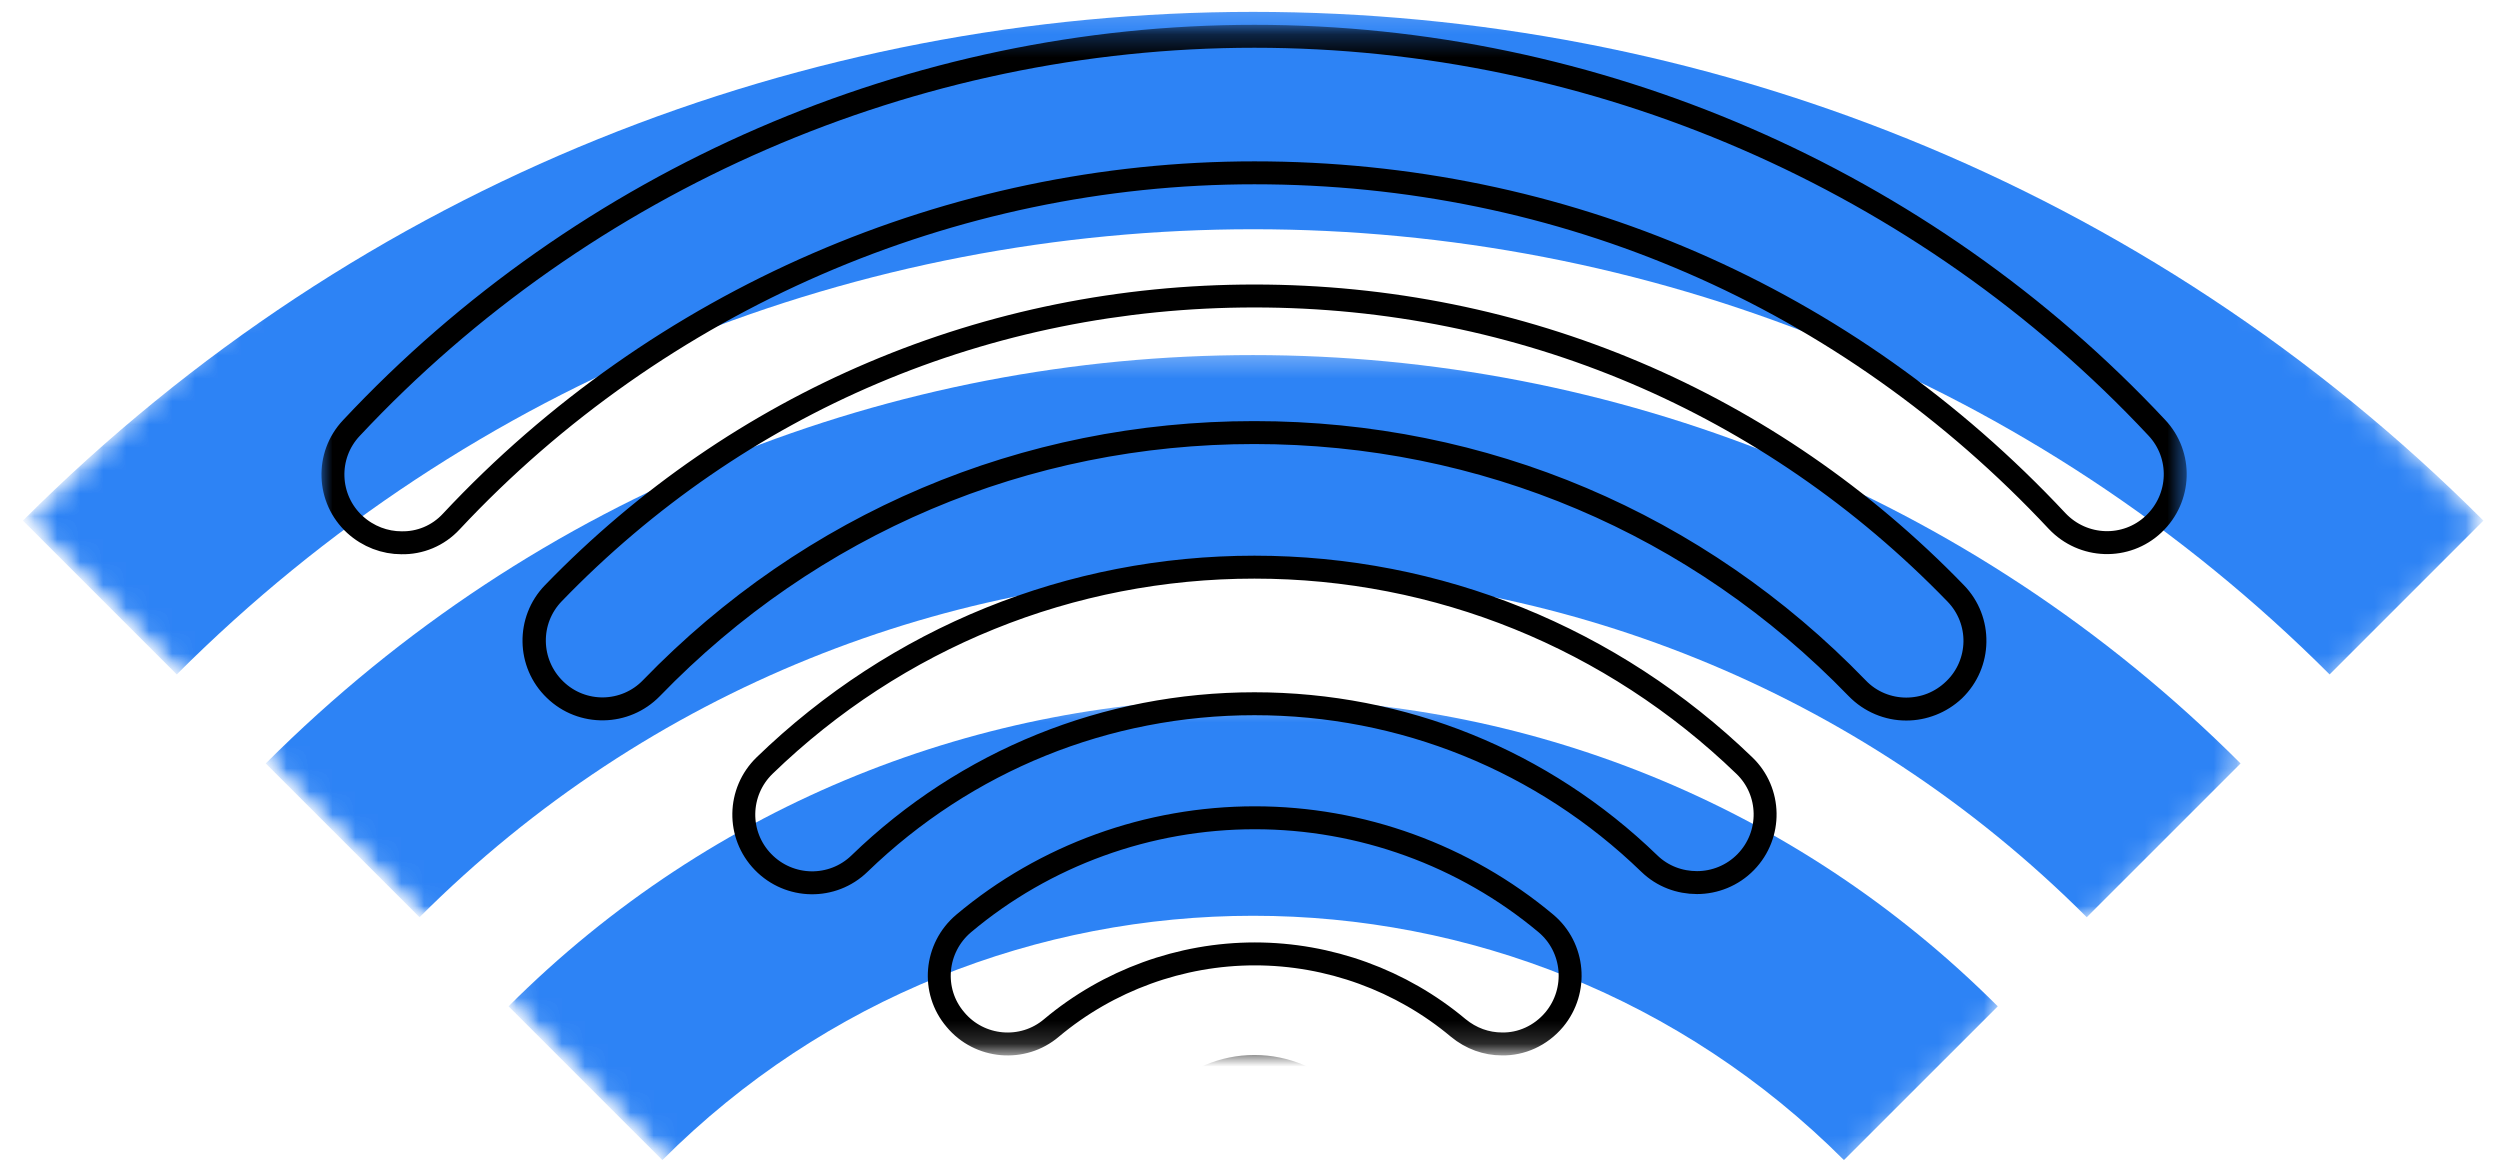
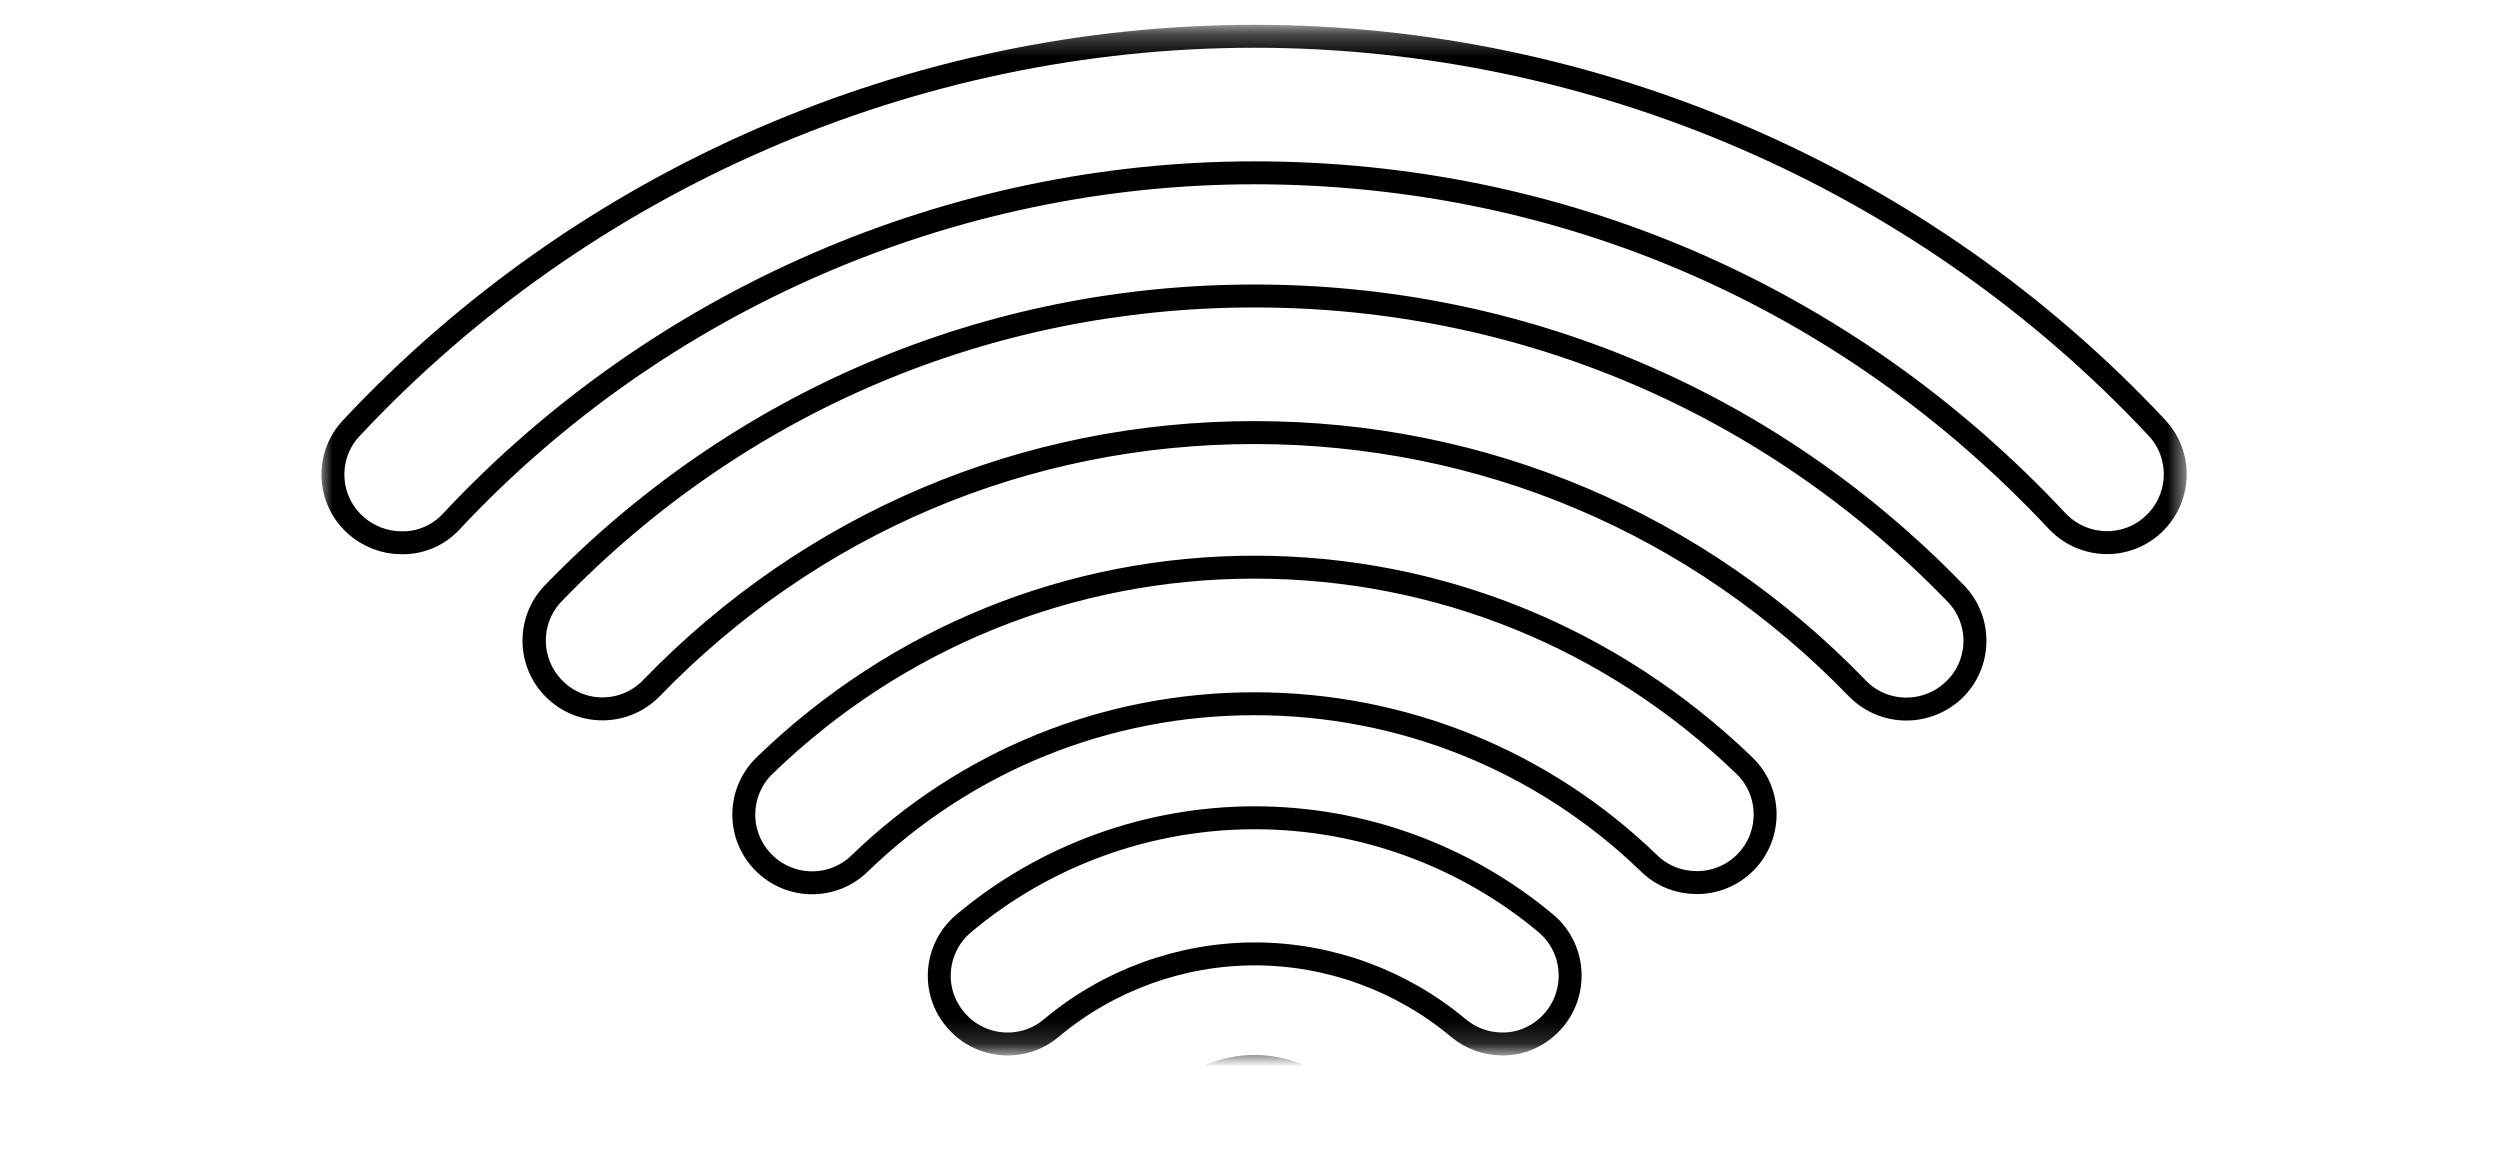
<svg xmlns="http://www.w3.org/2000/svg" width="109" height="51" viewBox="0 0 109 51" fill="none">
  <mask id="mask0_2639_12946" style="mask-type:luminance" maskUnits="userSpaceOnUse" x="22" y="30" width="66" height="21">
-     <path d="M22.097 30.41H87.437V50.93H22.097V30.41Z" fill="white" />
-   </mask>
+     </mask>
  <g mask="url(#mask0_2639_12946)">
    <mask id="mask1_2639_12946" style="mask-type:luminance" maskUnits="userSpaceOnUse" x="0" y="-31" width="109" height="108">
-       <path d="M0.999 22.705L54.552 -30.848L108.391 22.992L54.839 76.545L0.999 22.705Z" fill="white" />
-     </mask>
+       </mask>
    <g mask="url(#mask1_2639_12946)">
      <mask id="mask2_2639_12946" style="mask-type:luminance" maskUnits="userSpaceOnUse" x="1" y="-192" width="429" height="430">
-         <path d="M1 22.703L215.498 -191.795L429.994 22.703L215.498 237.201L1 22.703Z" fill="white" />
-       </mask>
+         </mask>
      <g mask="url(#mask2_2639_12946)">
        <path d="M28.879 50.58L22.173 43.876C40.075 25.974 69.2 25.974 87.102 43.876L80.396 50.58C66.194 36.377 43.081 36.377 28.879 50.58Z" fill="#2D83F5" />
      </g>
    </g>
  </g>
  <mask id="mask3_2639_12946" style="mask-type:luminance" maskUnits="userSpaceOnUse" x="11" y="15" width="87" height="26">
    <path d="M11.298 15.289H97.698V40.129H11.298V15.289Z" fill="white" />
  </mask>
  <g mask="url(#mask3_2639_12946)">
    <mask id="mask4_2639_12946" style="mask-type:luminance" maskUnits="userSpaceOnUse" x="0" y="-31" width="109" height="108">
      <path d="M0.999 22.703L54.552 -30.85L108.392 22.99L54.839 76.543L0.999 22.703Z" fill="white" />
    </mask>
    <g mask="url(#mask4_2639_12946)">
      <mask id="mask5_2639_12946" style="mask-type:luminance" maskUnits="userSpaceOnUse" x="1" y="-192" width="429" height="430">
-         <path d="M1 22.699L215.498 -191.799L429.994 22.699L215.498 237.197L1 22.699Z" fill="white" />
-       </mask>
+         </mask>
      <g mask="url(#mask5_2639_12946)">
        <path d="M18.292 39.991L11.586 33.287C35.327 9.546 73.95 9.548 97.689 33.287L90.983 39.991C70.942 19.95 38.333 19.95 18.292 39.991Z" fill="#2D83F5" />
      </g>
    </g>
  </g>
  <mask id="mask6_2639_12946" style="mask-type:luminance" maskUnits="userSpaceOnUse" x="0" y="0" width="109" height="30">
    <path d="M0.5 0.17H108.5V29.87H0.5V0.17Z" fill="white" />
  </mask>
  <g mask="url(#mask6_2639_12946)">
    <mask id="mask7_2639_12946" style="mask-type:luminance" maskUnits="userSpaceOnUse" x="0" y="-31" width="109" height="108">
      <path d="M0.999 22.703L54.552 -30.85L108.392 22.99L54.839 76.543L0.999 22.703Z" fill="white" />
    </mask>
    <g mask="url(#mask7_2639_12946)">
      <mask id="mask8_2639_12946" style="mask-type:luminance" maskUnits="userSpaceOnUse" x="1" y="-192" width="429" height="430">
-         <path d="M1 22.701L215.499 -191.797L429.995 22.701L215.499 237.199L1 22.701Z" fill="white" />
-       </mask>
+         </mask>
      <g mask="url(#mask8_2639_12946)">
        <path d="M7.706 29.405L1 22.699C30.578 -6.876 78.699 -6.876 108.277 22.699L101.571 29.405C75.694 3.525 33.584 3.525 7.706 29.405Z" fill="#2D83F5" />
      </g>
    </g>
  </g>
  <mask id="mask9_2639_12946" style="mask-type:luminance" maskUnits="userSpaceOnUse" x="13" y="1" width="83" height="45">
    <path d="M13.976 1.283H95.381V45.833H13.976V1.283Z" fill="white" />
  </mask>
  <g mask="url(#mask9_2639_12946)">
    <path d="M54.694 12.905C43.068 12.905 32.206 17.512 24.138 25.861C22.991 27.04 23.024 28.919 24.206 30.067C25.385 31.215 27.264 31.181 28.414 30C35.366 22.817 44.698 18.86 54.694 18.86C64.691 18.86 74.023 22.817 80.975 30C81.557 30.615 82.34 30.915 83.12 30.915C83.869 30.915 84.618 30.632 85.2 30.067C86.382 28.936 86.415 27.04 85.266 25.861C77.183 17.512 66.321 12.905 54.694 12.905ZM54.694 12.905C66.321 12.905 77.166 17.512 85.266 25.876C86.415 27.057 86.382 28.936 85.2 30.084C84.618 30.632 83.869 30.915 83.103 30.915C82.323 30.915 81.54 30.599 80.958 30C74.006 22.817 64.674 18.86 54.678 18.86C44.681 18.86 35.349 22.817 28.397 30C27.264 31.181 25.37 31.215 24.189 30.067C23.008 28.936 22.974 27.04 24.121 25.861C32.206 17.512 43.068 12.905 54.694 12.905ZM19.681 22.733C28.713 13.072 41.471 7.535 54.694 7.535C68.102 7.535 80.526 12.922 89.691 22.718C90.822 23.914 92.701 23.982 93.899 22.851C95.097 21.72 95.163 19.841 94.032 18.643C83.886 7.8 69.549 1.582 54.694 1.582C39.823 1.582 25.486 7.8 15.323 18.66C14.19 19.858 14.258 21.752 15.473 22.868C16.055 23.399 16.787 23.665 17.502 23.665C18.299 23.682 19.099 23.366 19.681 22.733ZM76.117 37.583C77.267 36.401 77.233 34.507 76.052 33.377C70.281 27.806 62.695 24.728 54.694 24.728C46.677 24.728 39.091 27.806 33.337 33.377C32.156 34.524 32.122 36.401 33.27 37.583C34.417 38.764 36.297 38.798 37.478 37.65C42.118 33.159 48.24 30.683 54.694 30.683C61.147 30.683 67.268 33.159 71.909 37.65C72.491 38.215 73.24 38.481 73.989 38.481C74.755 38.481 75.535 38.182 76.117 37.583ZM67.768 44.451C68.817 43.187 68.65 41.308 67.401 40.26C63.843 37.283 59.335 35.655 54.711 35.655C50.071 35.655 45.563 37.283 42.019 40.26C40.756 41.325 40.589 43.204 41.654 44.451C42.701 45.714 44.597 45.881 45.846 44.816C48.324 42.738 51.484 41.59 54.711 41.59C57.937 41.59 61.099 42.738 63.577 44.816C64.142 45.282 64.807 45.516 65.49 45.516C66.321 45.531 67.169 45.166 67.768 44.451ZM54.694 46.497C51.95 46.497 49.704 48.724 49.704 51.486C49.704 54.245 51.933 56.474 54.694 56.474C57.456 56.474 59.683 54.245 59.683 51.486C59.683 48.724 57.439 46.497 54.694 46.497Z" stroke="black" stroke-miterlimit="10" />
  </g>
</svg>